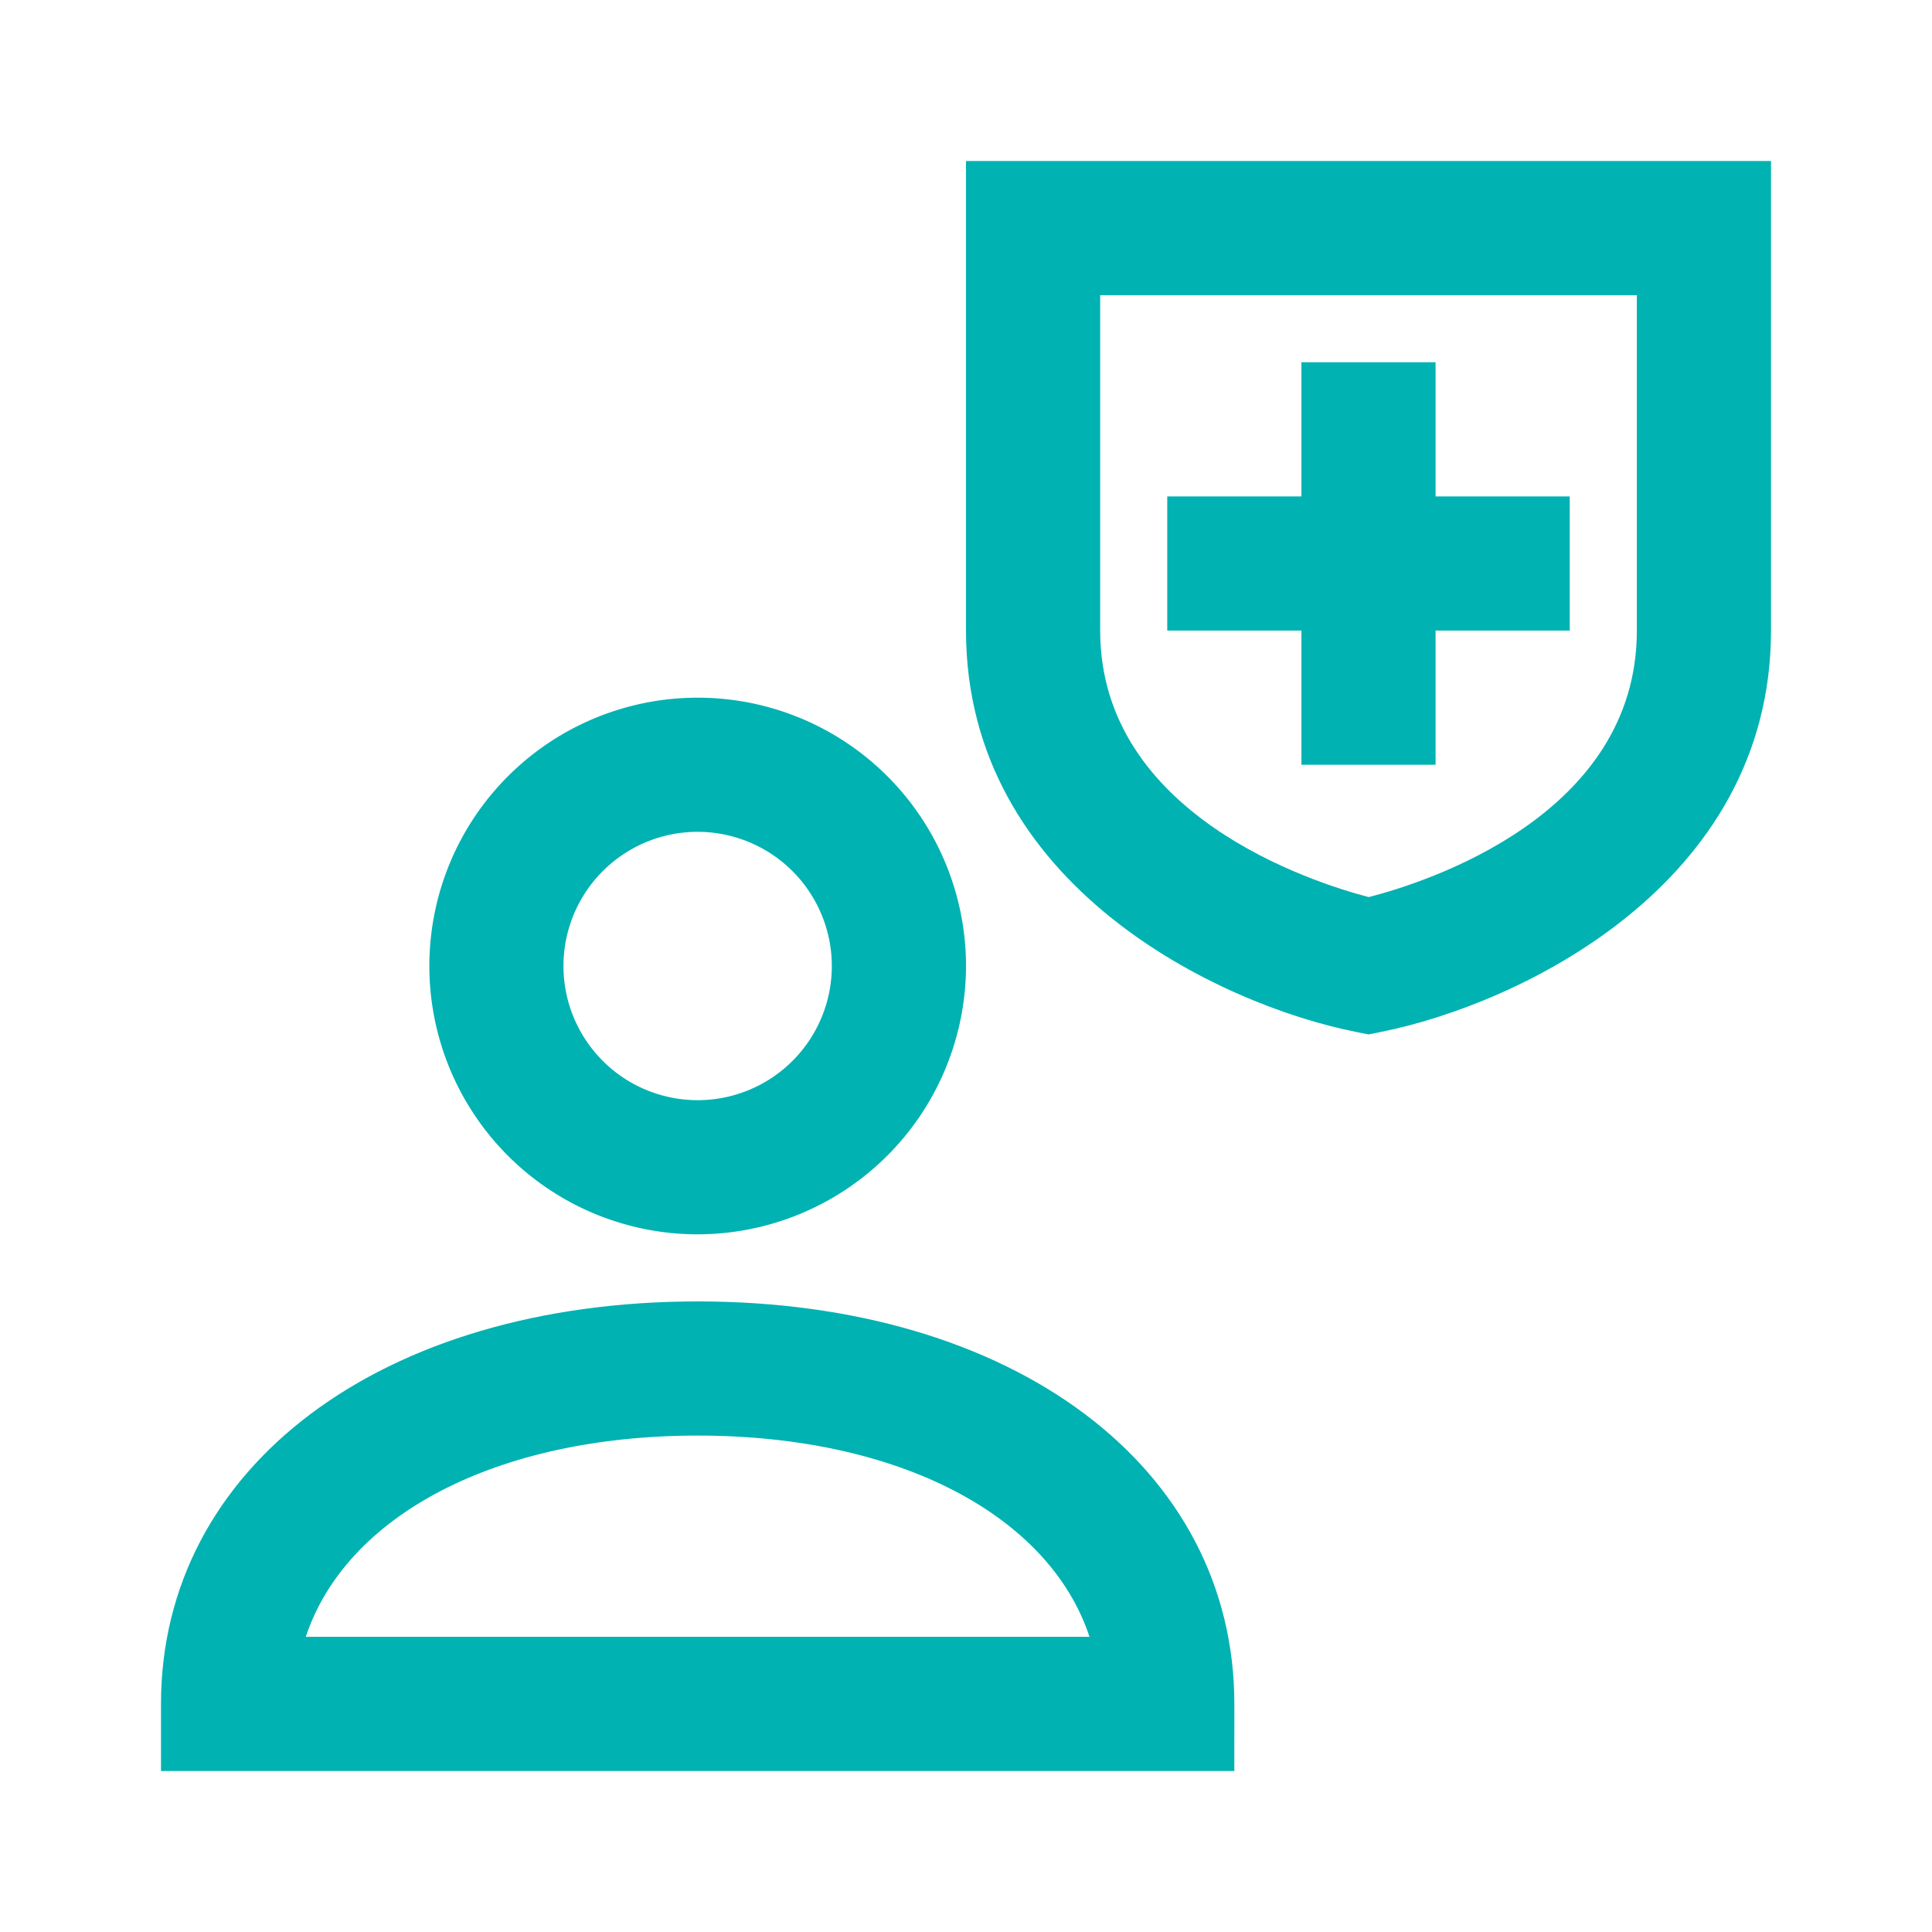
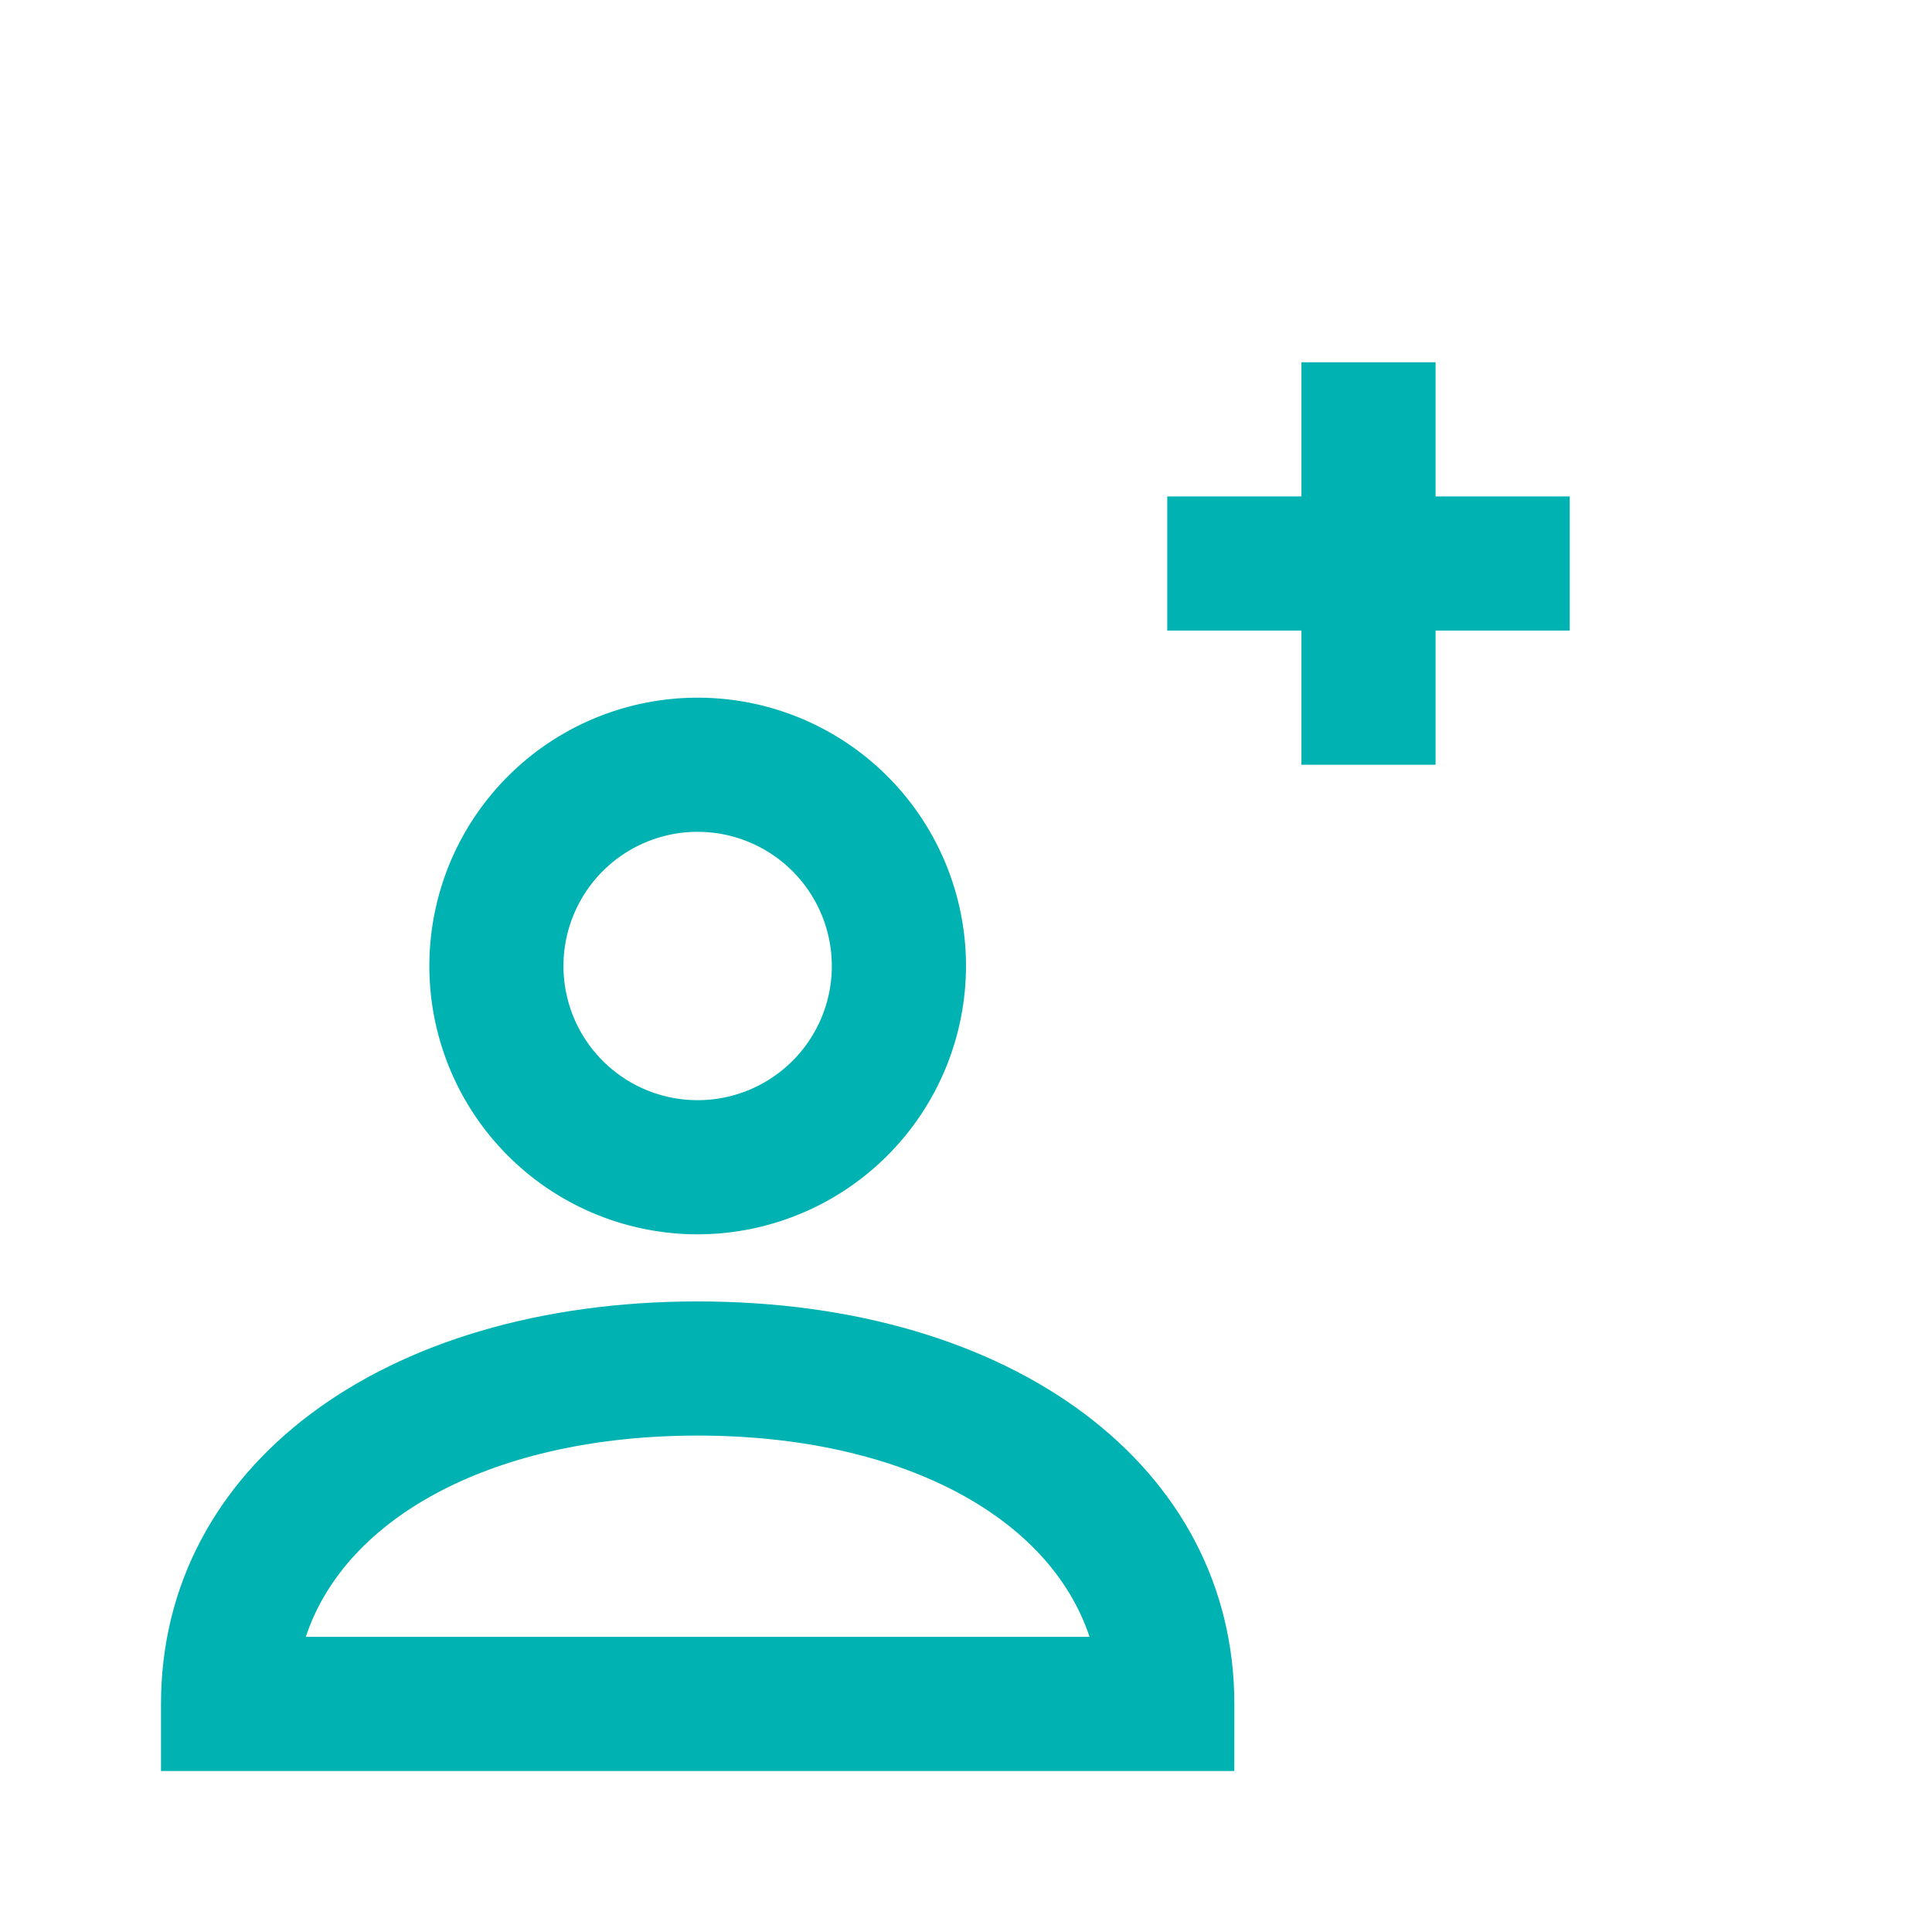
<svg xmlns="http://www.w3.org/2000/svg" id="Customer_Experience_Patient_360" data-name="Customer Experience/Patient 360" width="60" height="60" viewBox="0 0 60 60">
  <defs>
    <style>.cls-1{fill:#00b2b2;}.cls-2{fill:none;}</style>
  </defs>
  <path class="cls-1" d="M26.667,43.333A8.333,8.333,0,1,1,35,35,8.343,8.343,0,0,1,26.667,43.333Zm0-12.5A4.167,4.167,0,1,0,30.833,35,4.17,4.17,0,0,0,26.667,30.833Z" transform="translate(-5 -5)" />
  <path class="cls-1" d="M43.333,60H10V57.917c0-7.36,6.853-12.5,16.667-12.5s16.667,5.14,16.667,12.5Zm-28.836-4.167H38.836c-1.246-3.766-5.903-6.25-12.169-6.25S15.743,52.068,14.497,55.833Z" transform="translate(-5 -5)" />
-   <path class="cls-1" d="M47.5,37.125l-.409-.082C42.909,36.206,35,32.526,35,24.583V10H60V24.583c0,7.943-7.909,11.623-12.091,12.459ZM39.167,14.167V24.583c0,5.726,6.615,7.827,8.338,8.277,1.759-.45,8.329-2.521,8.329-8.277V14.167Z" transform="translate(-5 -5)" />
  <polygon class="cls-1" points="48.75 15.417 44.583 15.417 44.583 11.25 40.417 11.25 40.417 15.417 36.25 15.417 36.25 19.583 40.417 19.583 40.417 23.75 44.583 23.75 44.583 19.583 48.75 19.583 48.75 15.417" />
-   <rect class="cls-2" width="60" height="60" />
</svg>